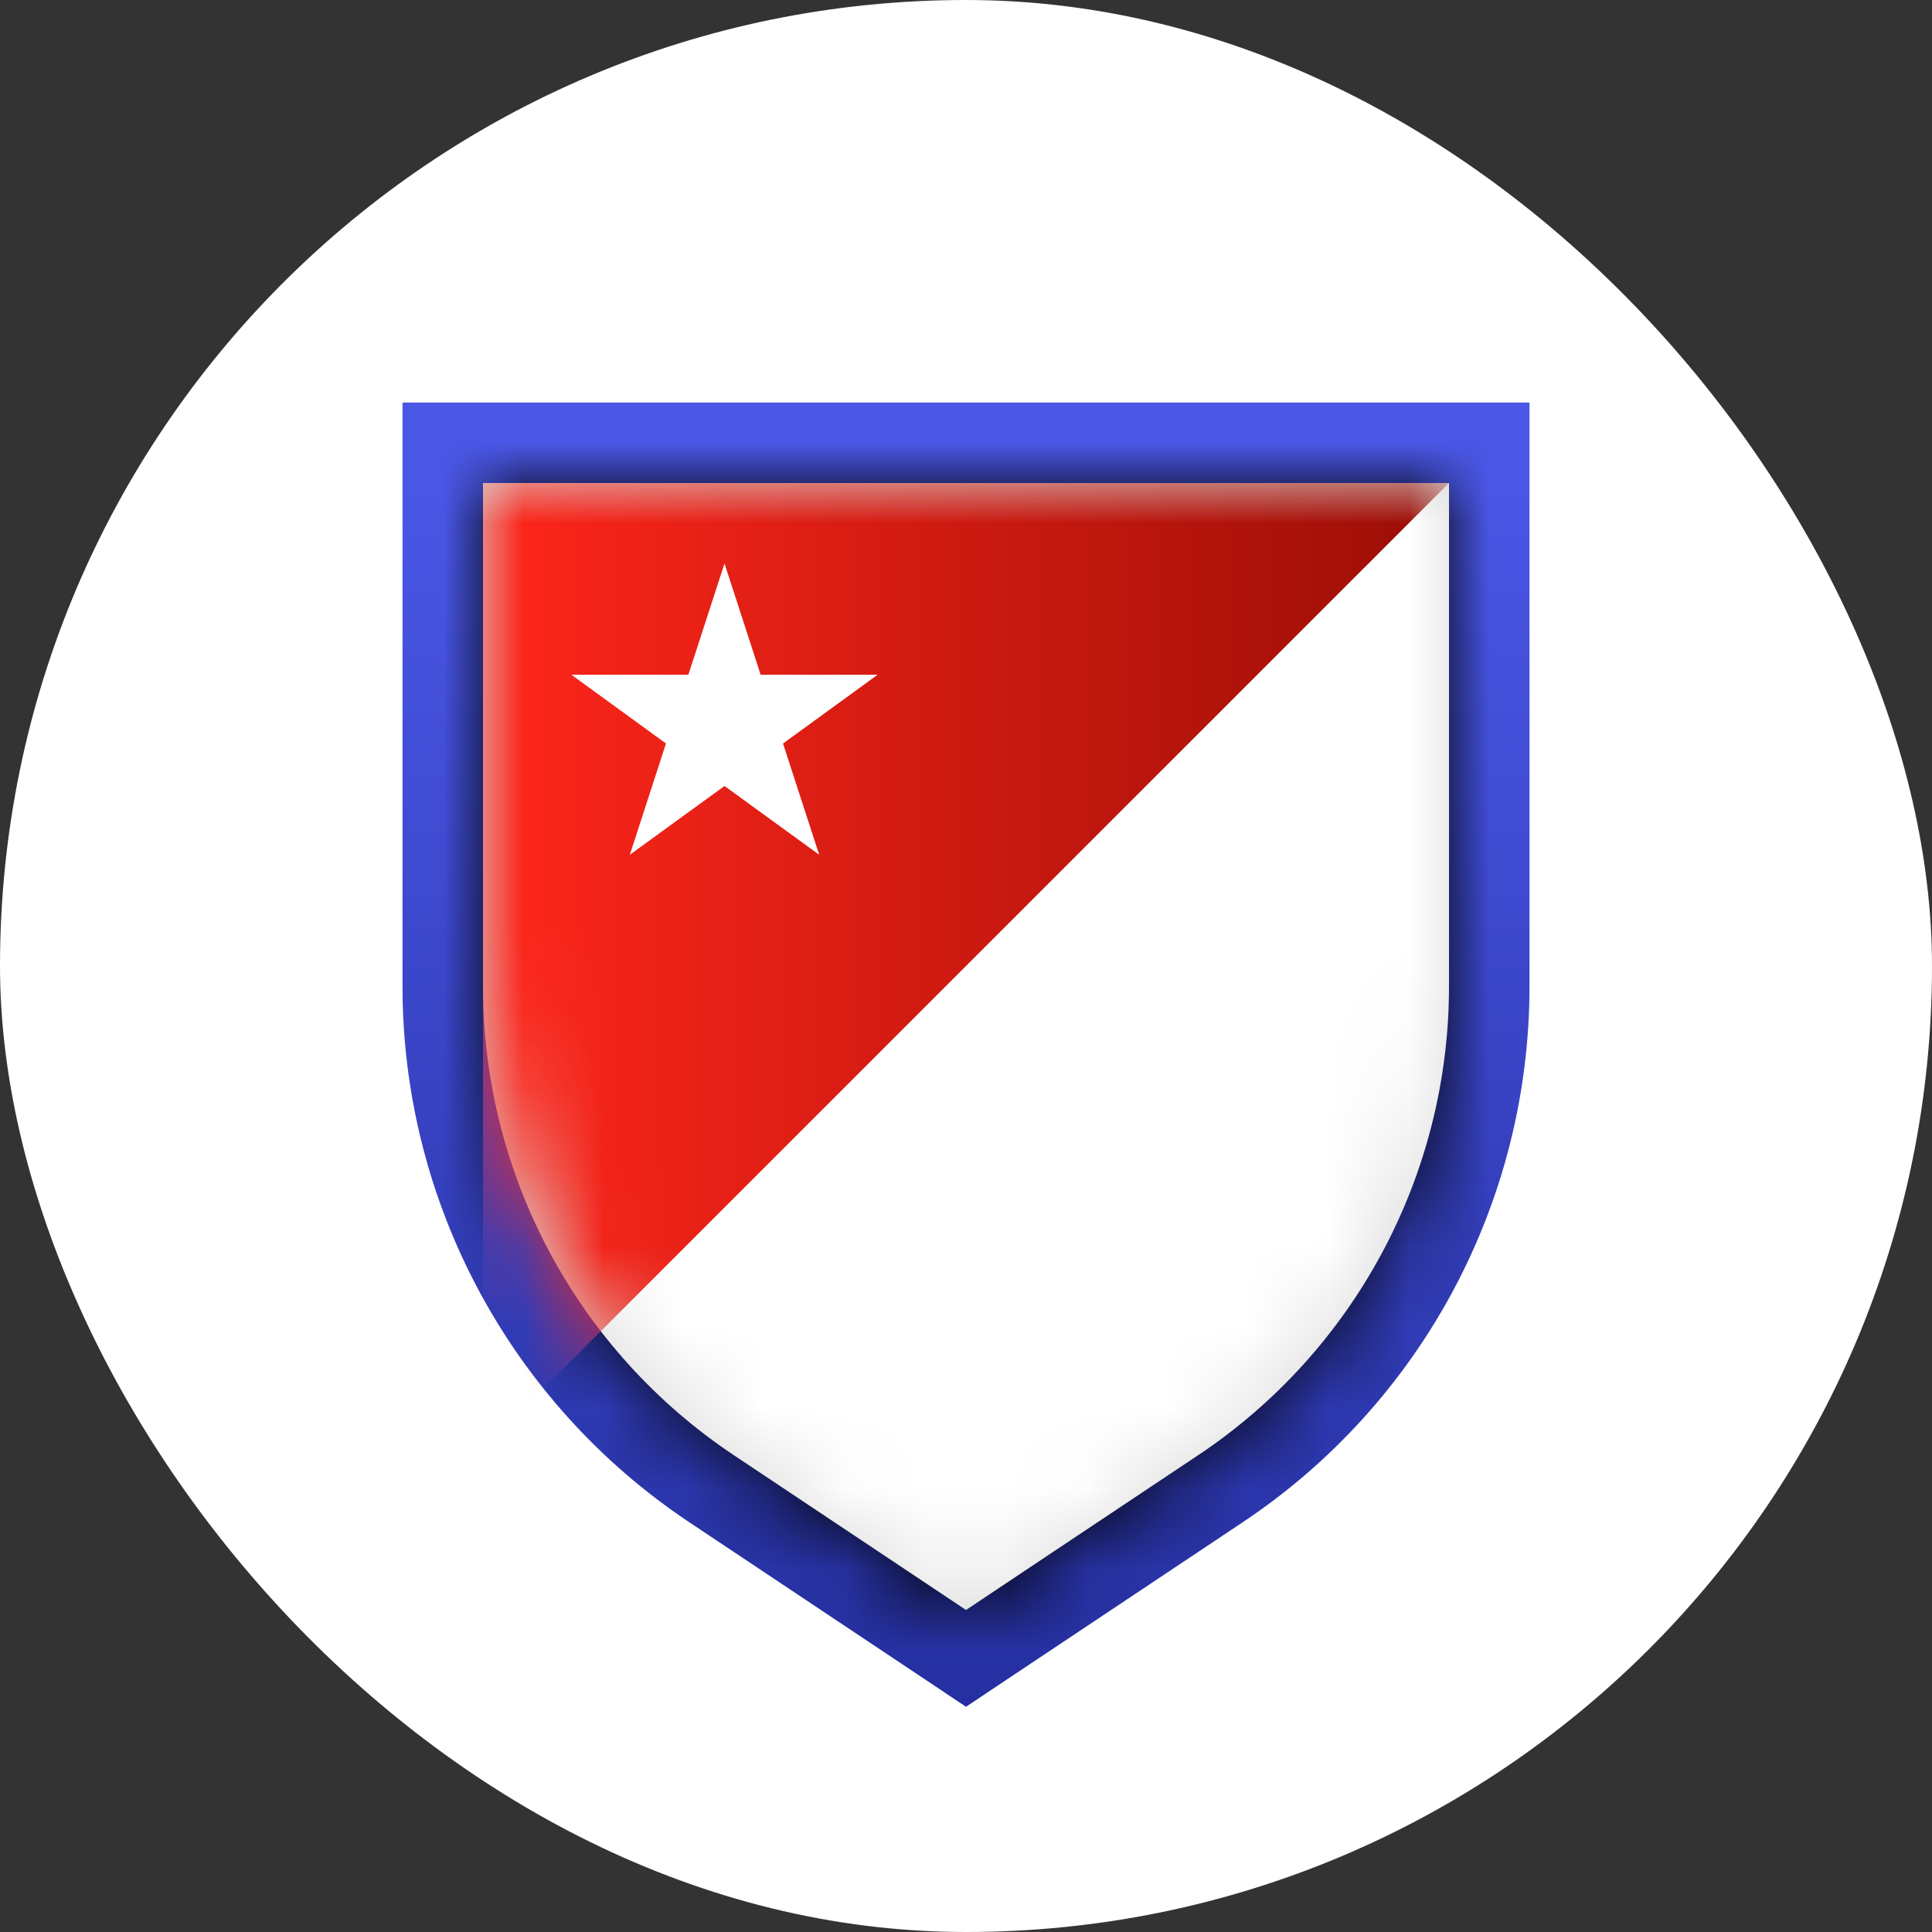
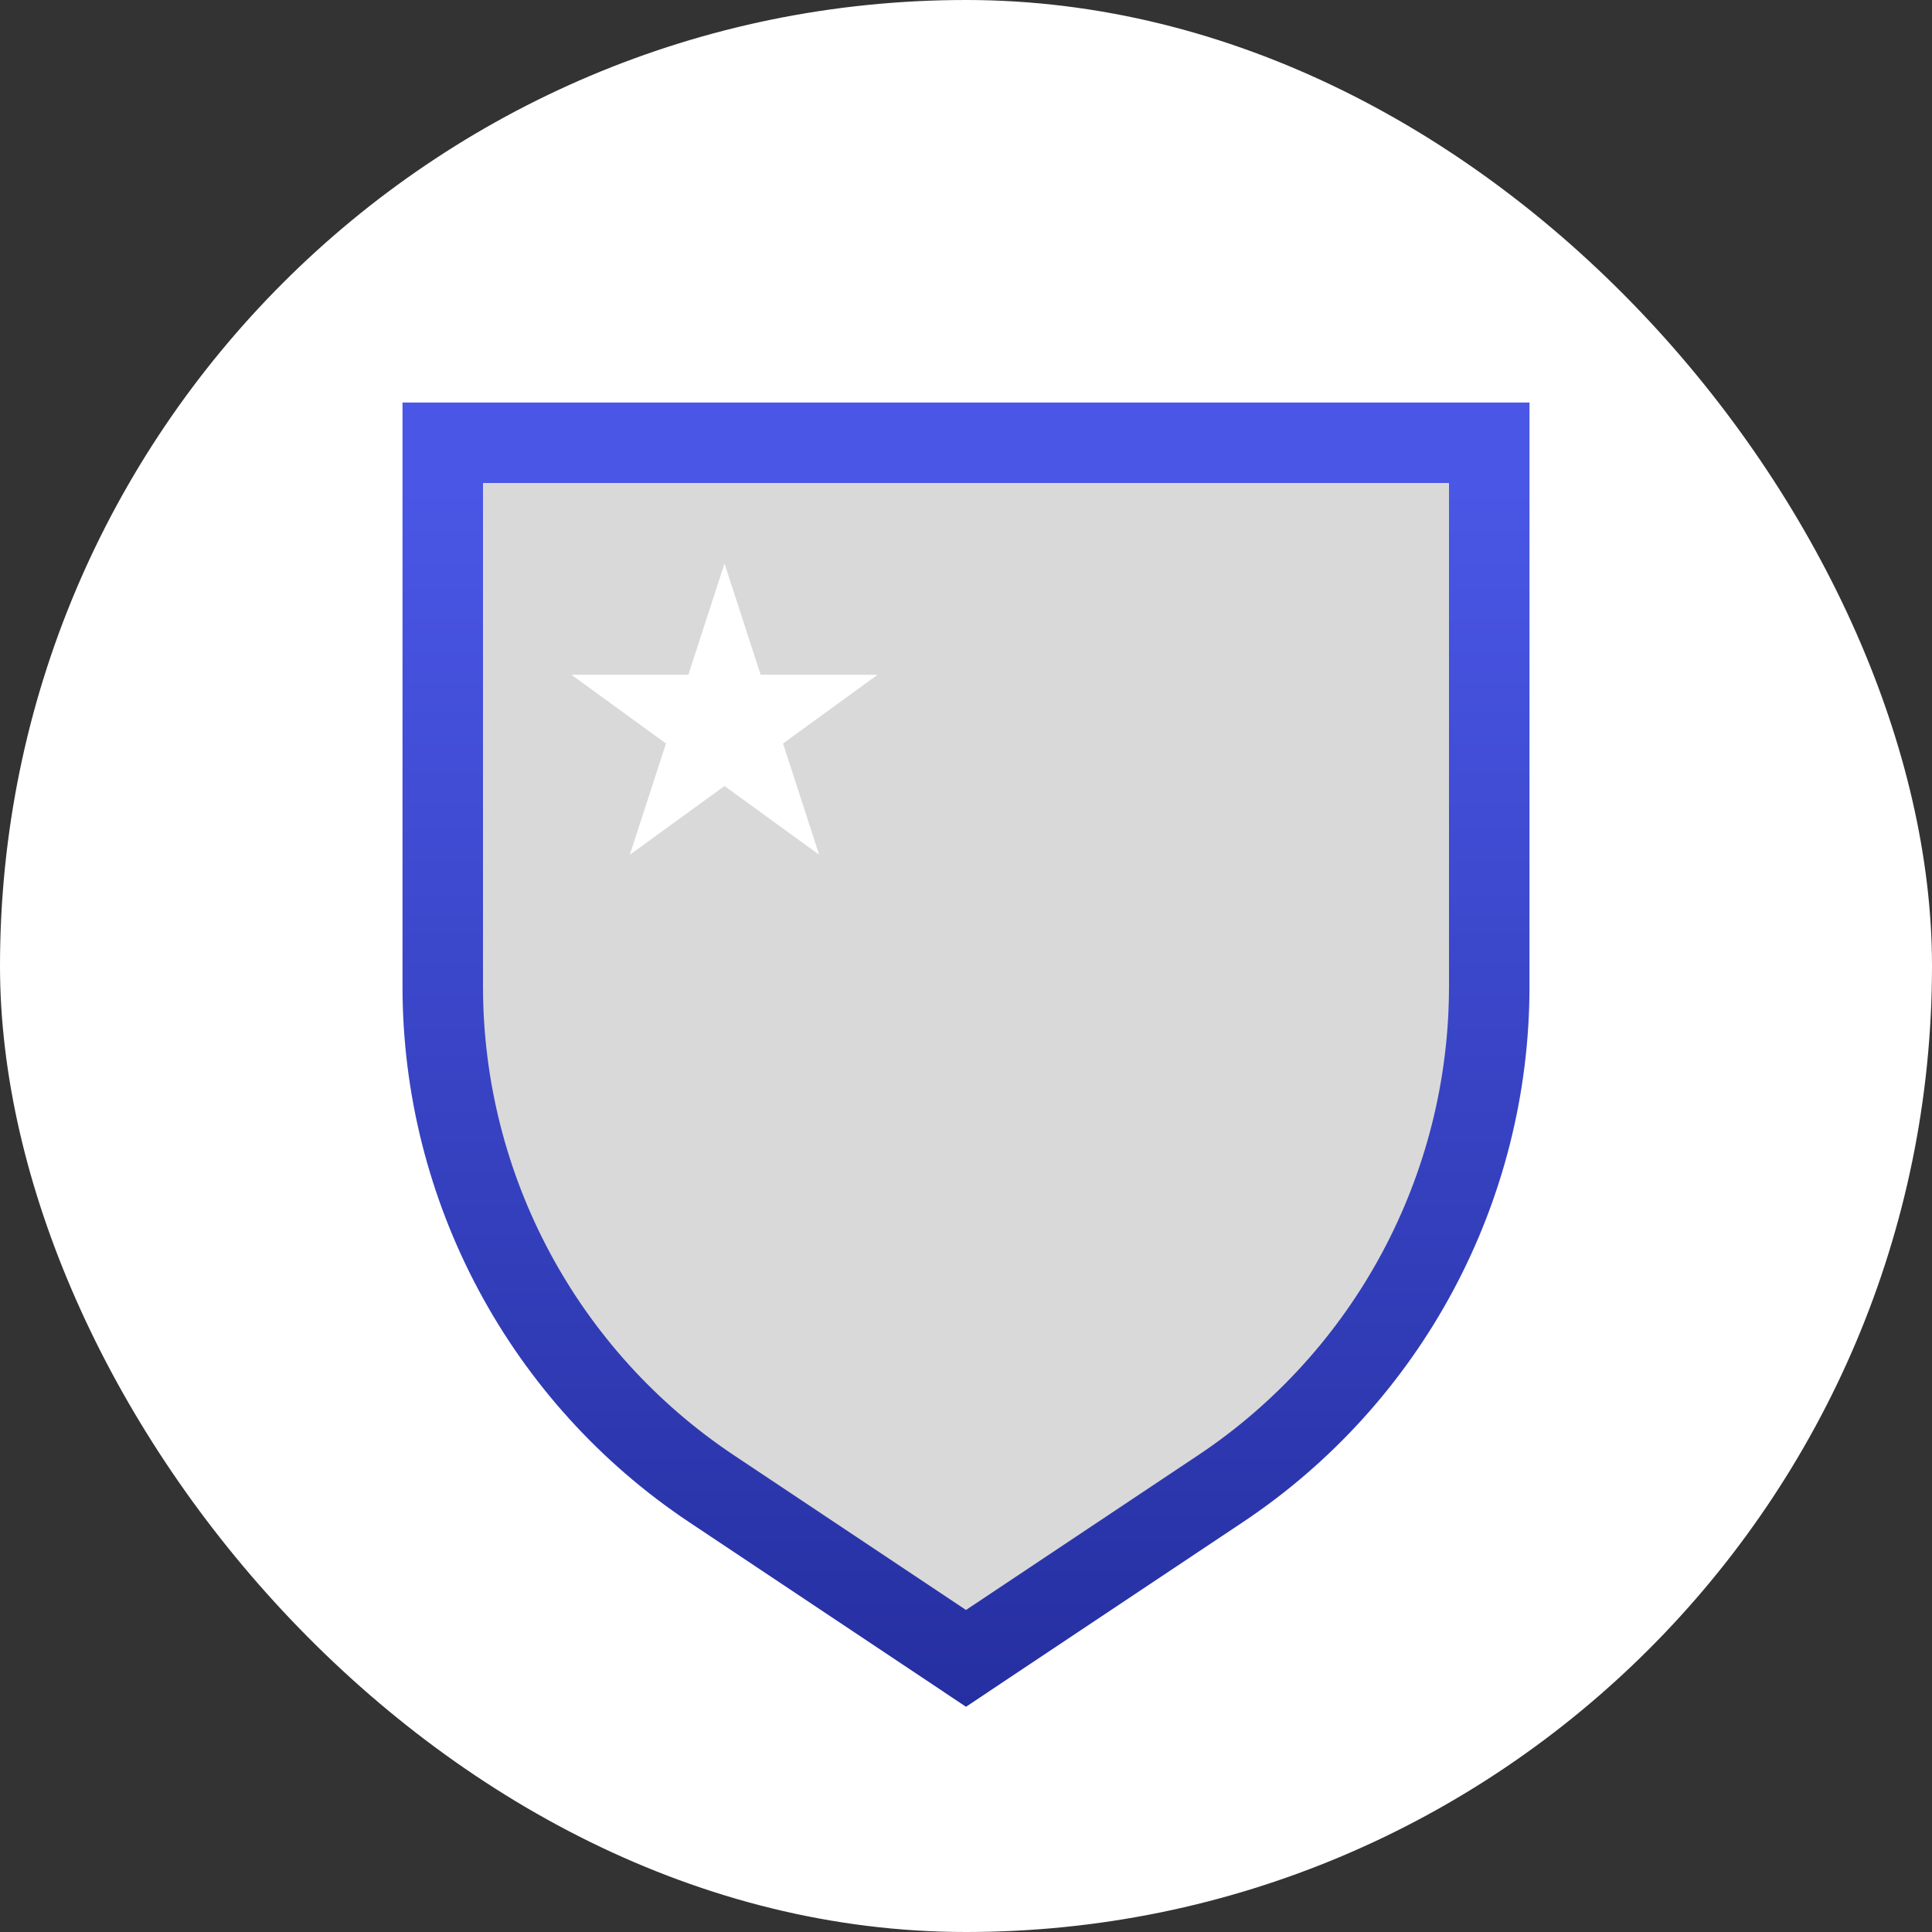
<svg xmlns="http://www.w3.org/2000/svg" width="24" height="24" viewBox="0 0 24 24" fill="none">
  <rect x="0" y="0" width="24" height="24" fill="#333333" stroke="none" />
  <rect width="24" height="24" rx="12" fill="white" />
  <path d="M18.5 5.5V12.254C18.5 14.761 17.247 17.103 15.16 18.494L12.277 20.416L12 20.601L11.723 20.416L8.84 18.494C6.753 17.103 5.5 14.761 5.5 12.254V5.5H18.5Z" fill="#D9D9D9" stroke="url(#paint0_linear_110954_15443)" />
  <mask id="mask0_110954_15443" style="mask-type:alpha" maskUnits="userSpaceOnUse" x="6" y="6" width="12" height="14">
-     <path d="M6 6H18V12.254C18 14.594 16.83 16.78 14.883 18.078L12 20L9.117 18.078C7.17 16.78 6 14.594 6 12.254V6Z" fill="#D9D9D9" />
-   </mask>
+     </mask>
  <g mask="url(#mask0_110954_15443)">
-     <path d="M18.5 5.5V12.254C18.5 14.761 17.247 17.103 15.16 18.494L12.277 20.416L12 20.601L11.723 20.416L8.84 18.494C6.753 17.103 5.5 14.761 5.5 12.254V5.5H18.5Z" fill="white" stroke="black" />
+     <path d="M18.5 5.5V12.254C18.5 14.761 17.247 17.103 15.16 18.494L12.277 20.416L12 20.601L11.723 20.416L8.84 18.494C6.753 17.103 5.5 14.761 5.5 12.254H18.5Z" fill="white" stroke="black" />
    <path d="M18 6H6V18L18 6Z" fill="url(#paint1_linear_110954_15443)" />
  </g>
  <path d="M9 7L9.449 8.382H10.902L9.727 9.236L10.176 10.618L9 9.764L7.824 10.618L8.273 9.236L7.098 8.382H8.551L9 7Z" fill="white" />
  <defs>
    <linearGradient id="paint0_linear_110954_15443" x1="12" y1="6" x2="12" y2="22" gradientUnits="userSpaceOnUse">
      <stop stop-color="#4A57E6" />
      <stop offset="1" stop-color="#232D9D" />
    </linearGradient>
    <linearGradient id="paint1_linear_110954_15443" x1="6" y1="6" x2="18" y2="6" gradientUnits="userSpaceOnUse">
      <stop stop-color="#FF261B" />
      <stop offset="1" stop-color="#9A0E06" />
    </linearGradient>
  </defs>
</svg>